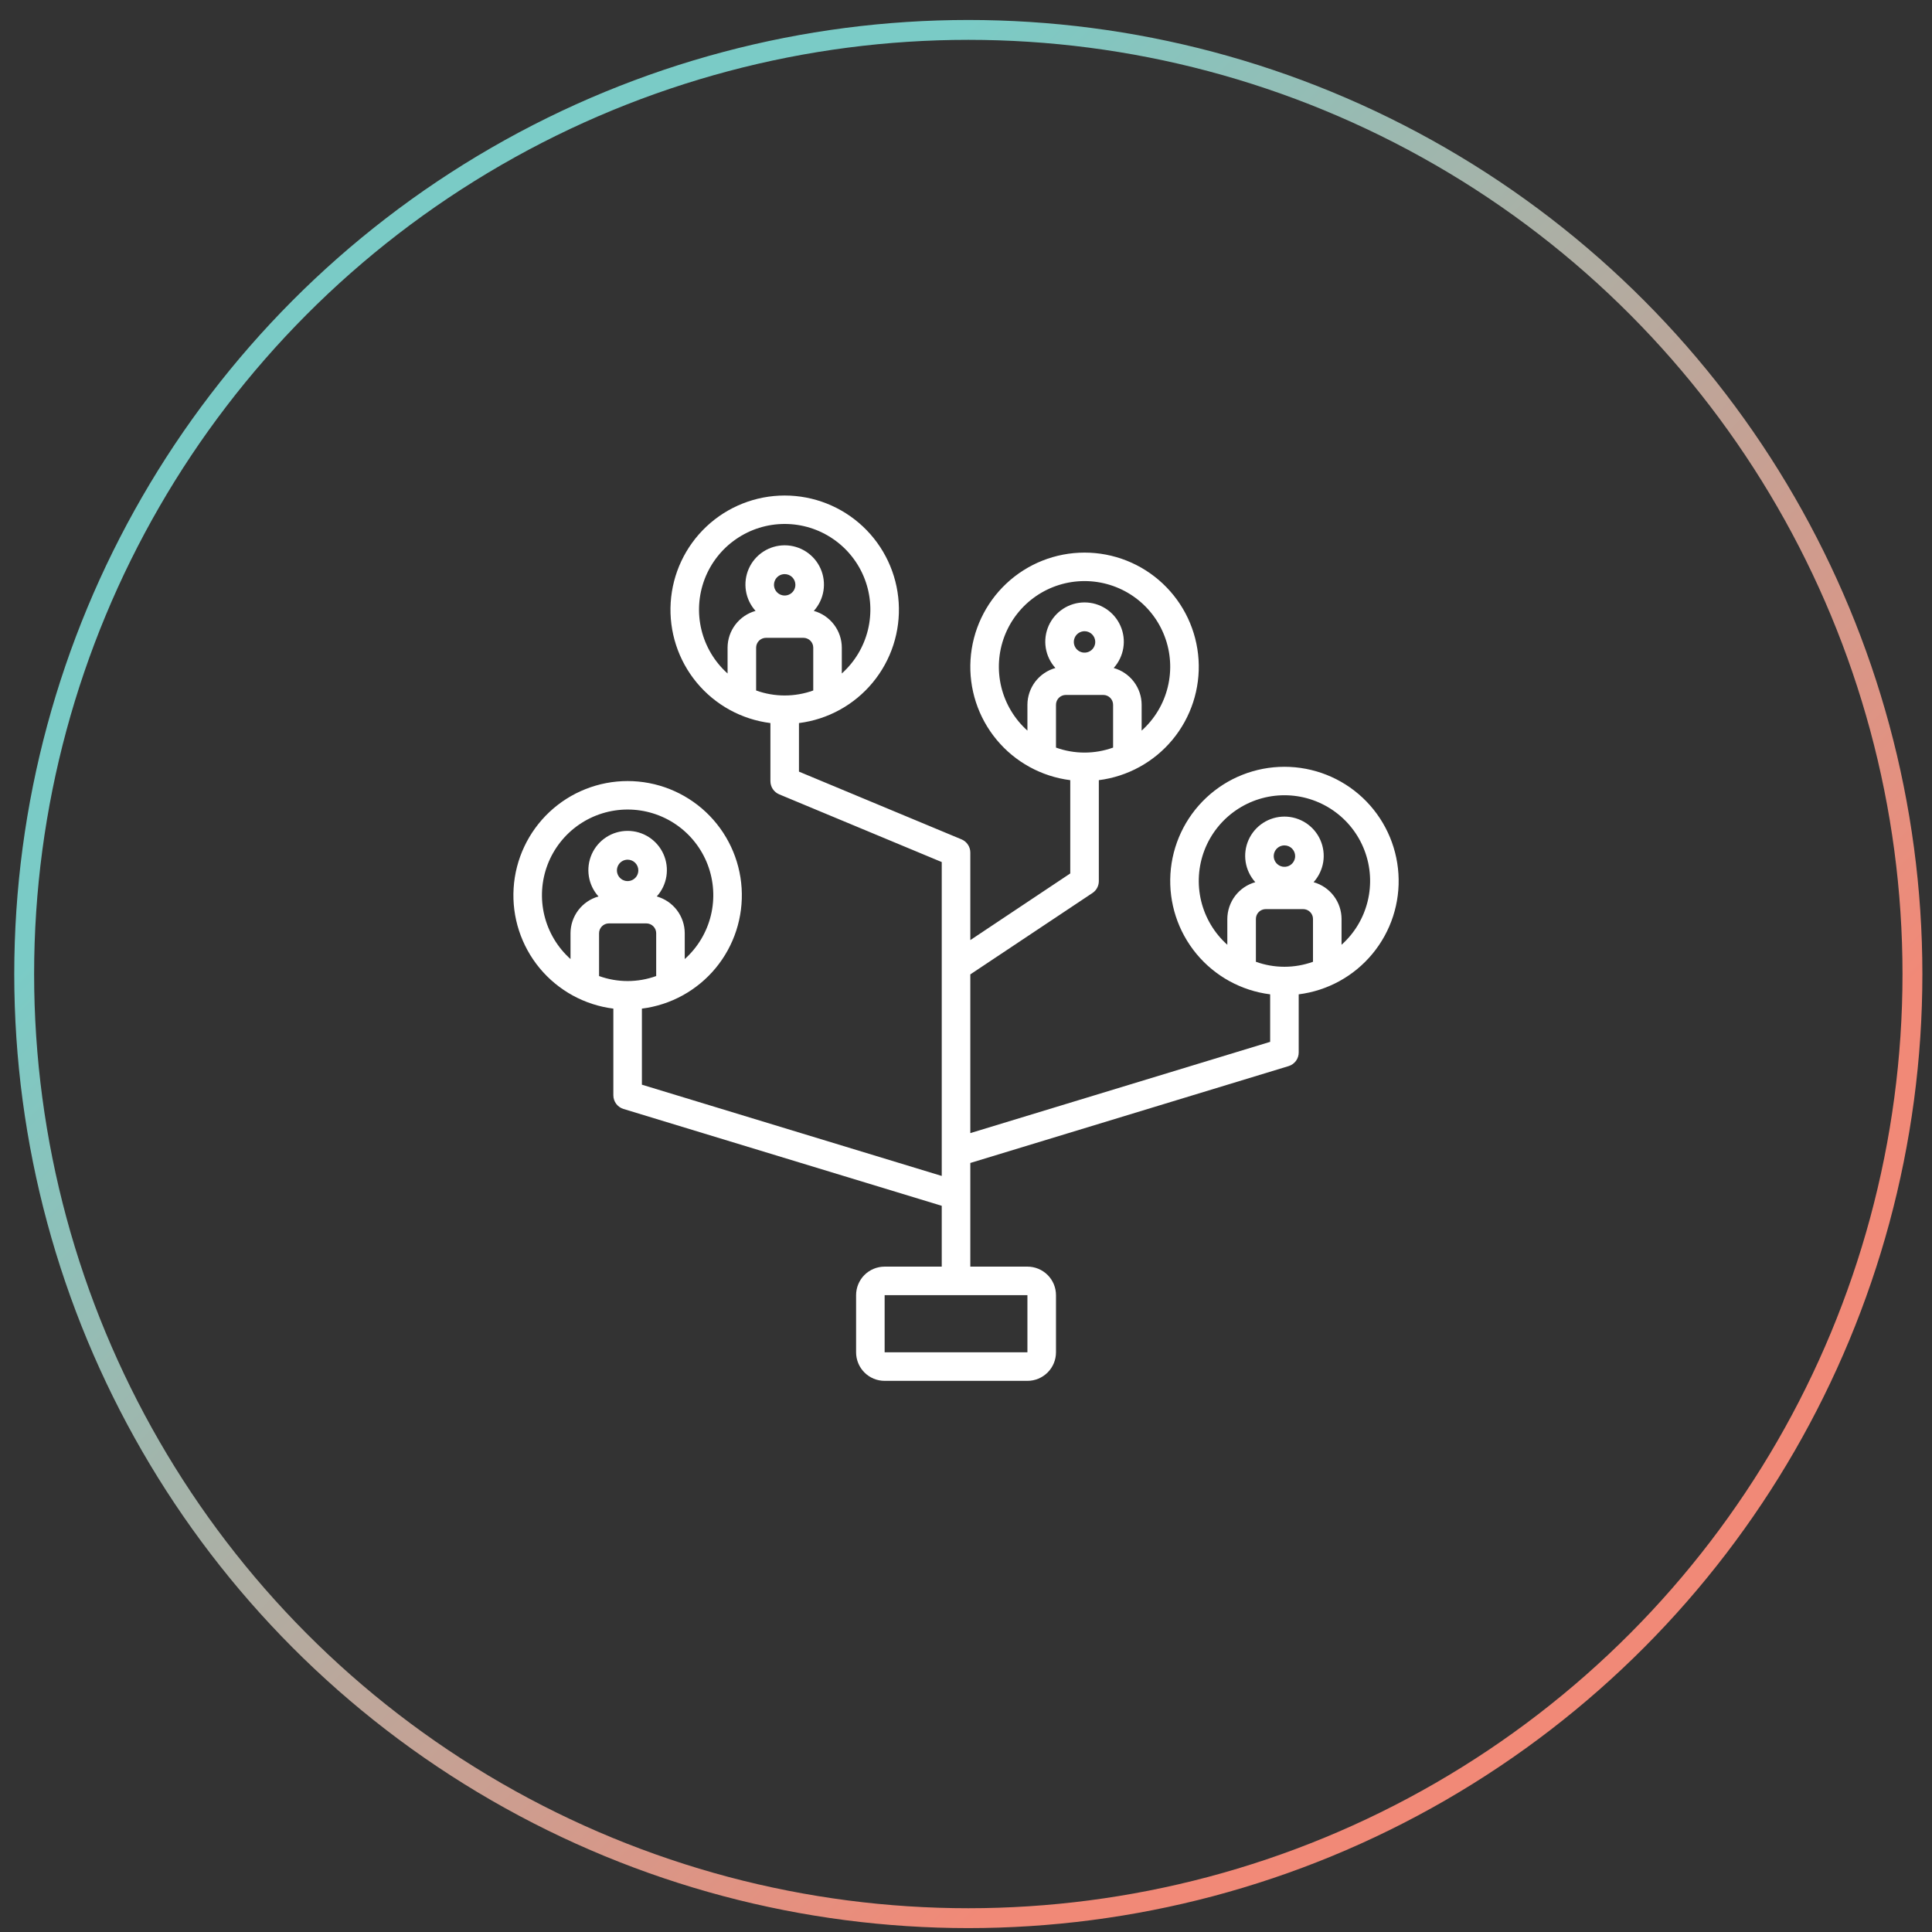
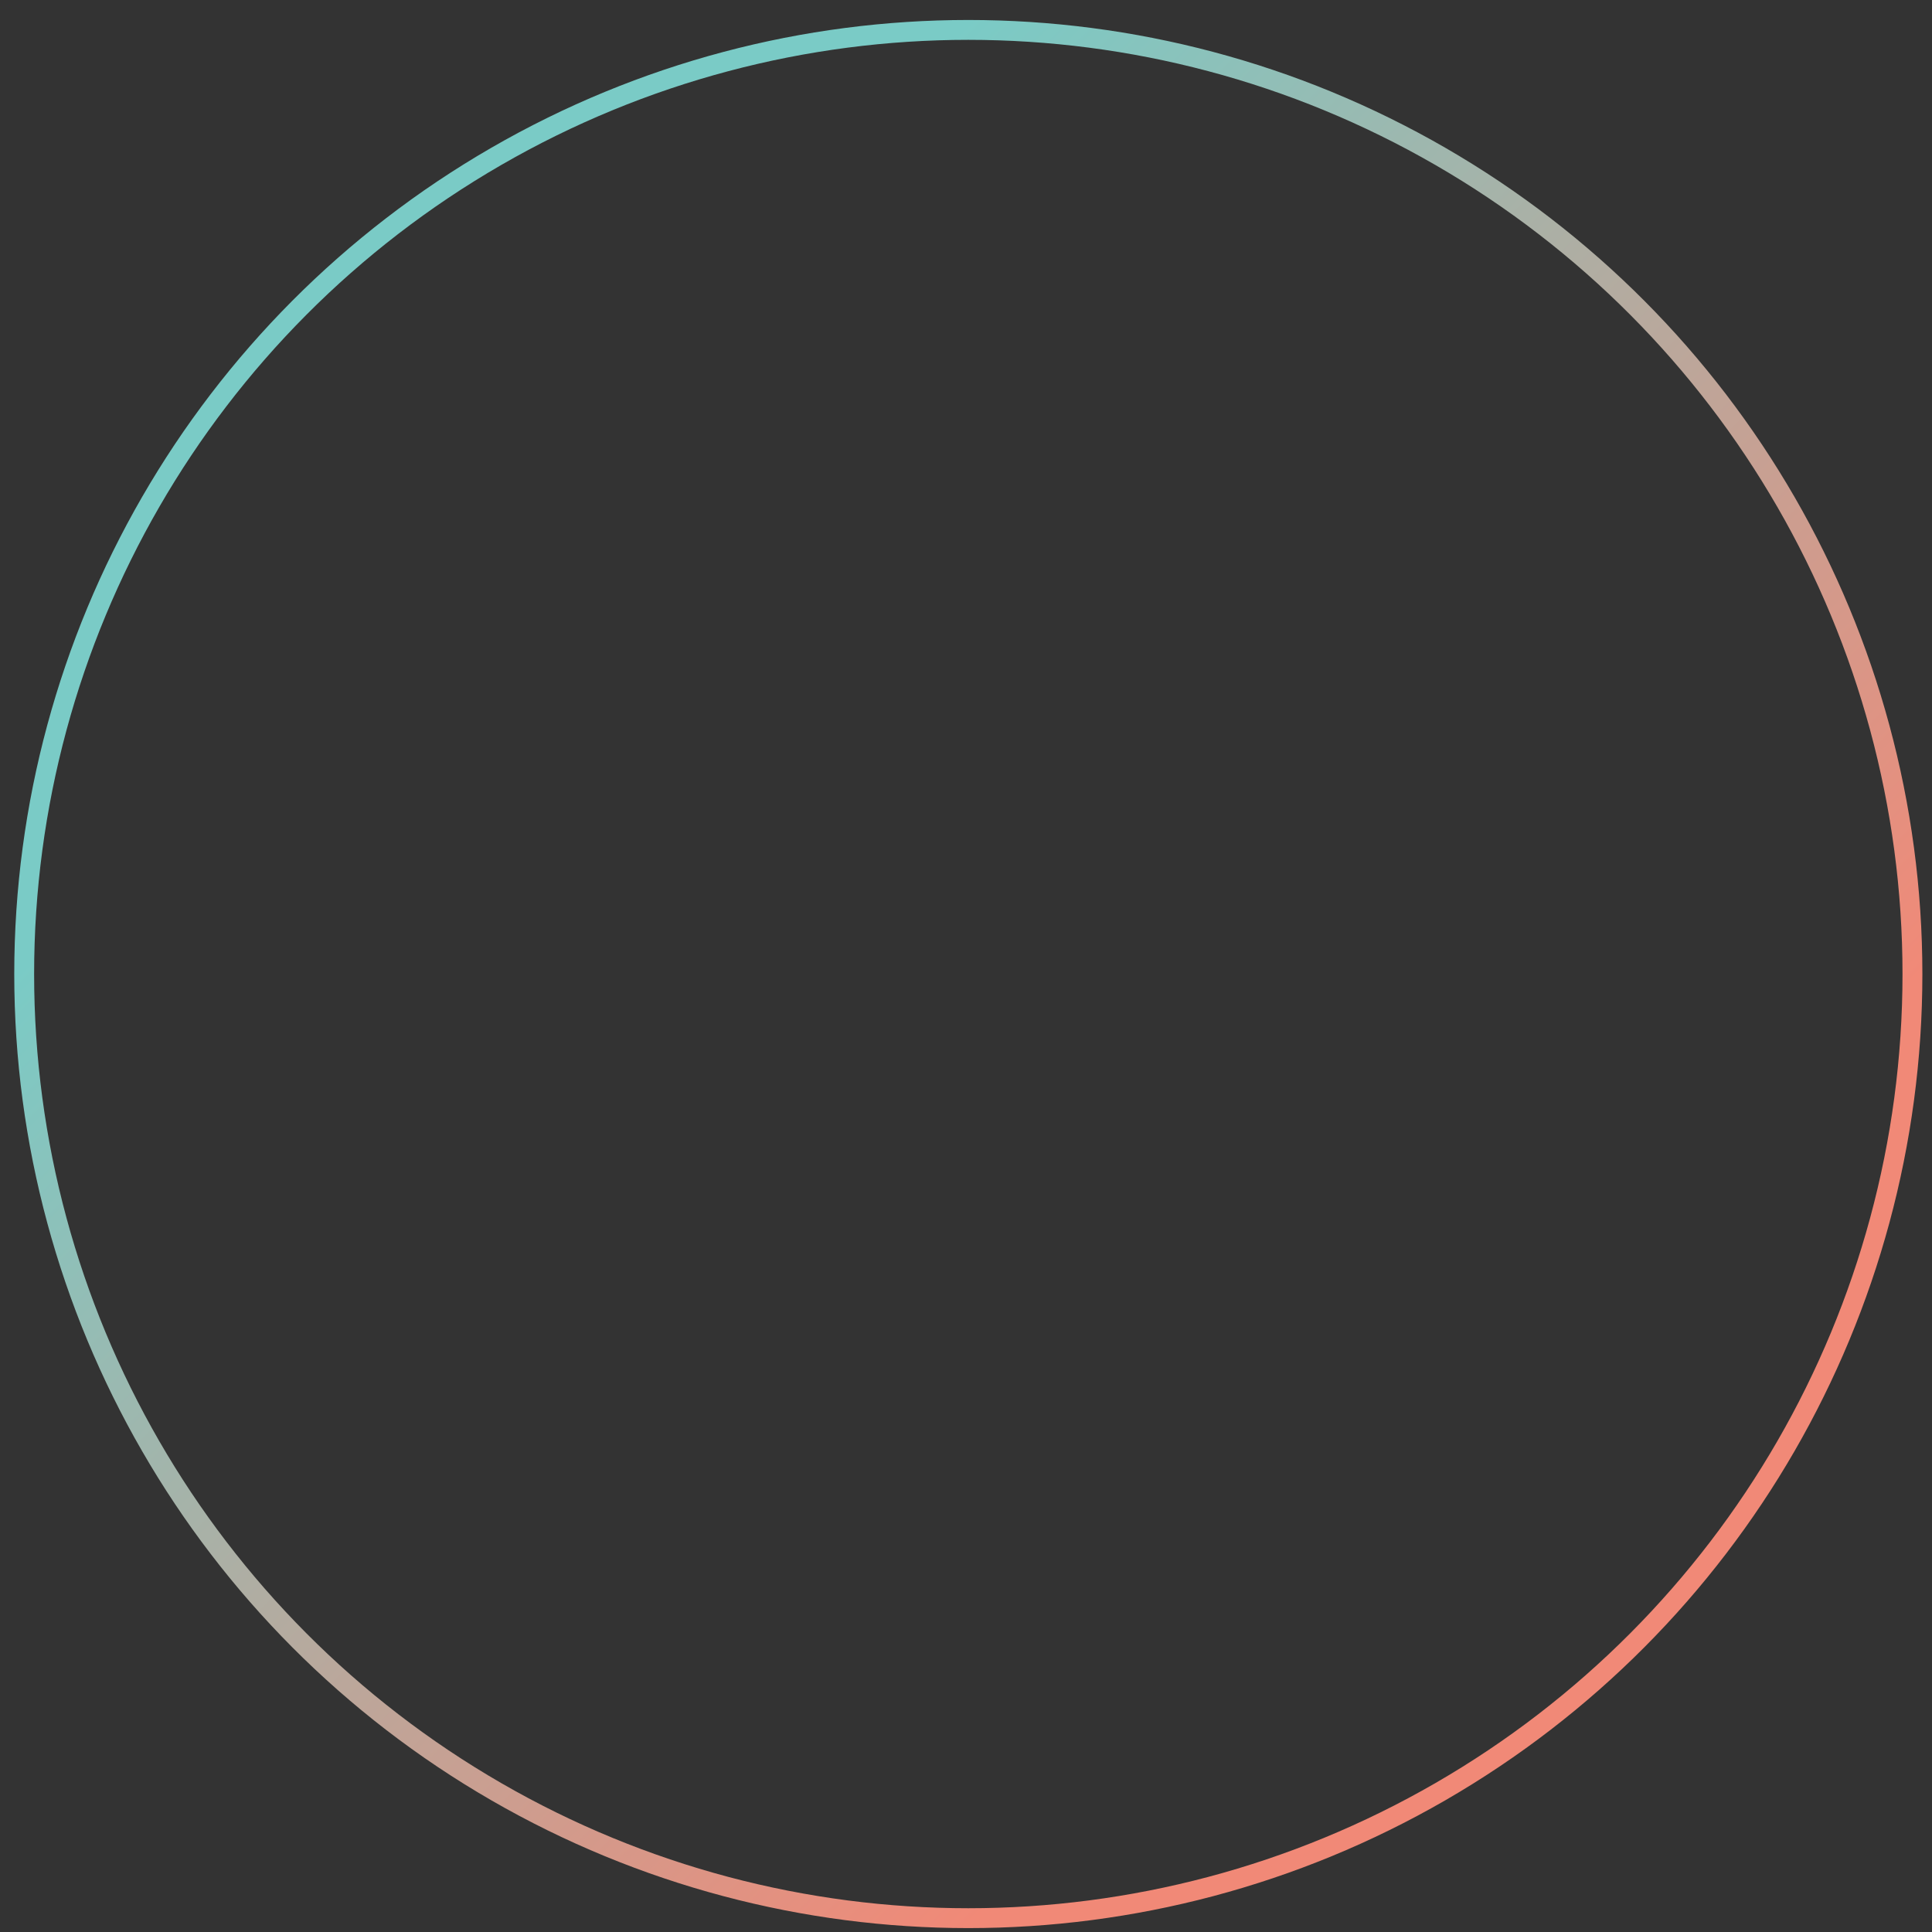
<svg xmlns="http://www.w3.org/2000/svg" width="81" height="81" viewBox="0 0 81 81" fill="none">
  <rect x="0" y="0" width="81" height="81" fill="#333333" stroke="none" />
  <circle cx="40.597" cy="40.837" r="39.583" stroke="url(#paint0_linear_2468_1493)" stroke-width="0.833" />
-   <path d="M54.025 44.697C54.148 44.66 54.255 44.584 54.332 44.481C54.408 44.377 54.45 44.252 54.449 44.124V41.688C55.658 41.536 56.763 40.929 57.54 39.99C58.317 39.052 58.707 37.853 58.63 36.637C58.554 35.421 58.017 34.28 57.13 33.446C56.242 32.612 55.069 32.148 53.851 32.148C52.633 32.148 51.46 32.612 50.572 33.446C49.684 34.28 49.147 35.421 49.071 36.637C48.995 37.853 49.385 39.052 50.161 39.99C50.938 40.929 52.044 41.536 53.252 41.688V43.68L40.681 47.506V40.852L45.802 37.44C45.884 37.385 45.952 37.311 45.998 37.224C46.045 37.137 46.069 37.039 46.069 36.94V32.709C47.277 32.556 48.382 31.949 49.159 31.011C49.936 30.072 50.326 28.873 50.25 27.657C50.173 26.441 49.636 25.3 48.748 24.466C47.861 23.632 46.688 23.168 45.47 23.168C44.252 23.168 43.079 23.632 42.191 24.466C41.303 25.3 40.767 26.441 40.69 27.657C40.614 28.873 41.004 30.072 41.781 31.011C42.557 31.949 43.663 32.556 44.871 32.709V36.62L40.681 39.414V35.743C40.681 35.625 40.646 35.51 40.58 35.411C40.515 35.313 40.422 35.236 40.313 35.191L33.497 32.351V30.315C34.706 30.163 35.811 29.556 36.588 28.617C37.365 27.679 37.755 26.48 37.678 25.264C37.602 24.048 37.065 22.907 36.177 22.073C35.289 21.239 34.117 20.775 32.898 20.775C31.68 20.775 30.508 21.239 29.62 22.073C28.732 22.907 28.195 24.048 28.119 25.264C28.043 26.48 28.433 27.679 29.209 28.617C29.986 29.556 31.091 30.163 32.3 30.315V32.75C32.3 32.868 32.335 32.984 32.4 33.082C32.466 33.18 32.559 33.257 32.668 33.303L39.483 36.142V49.302L26.912 45.476V42.287C28.121 42.135 29.226 41.527 30.003 40.589C30.78 39.65 31.169 38.451 31.093 37.235C31.017 36.02 30.48 34.879 29.592 34.044C28.704 33.211 27.532 32.746 26.314 32.746C25.095 32.746 23.923 33.211 23.035 34.044C22.147 34.879 21.61 36.02 21.534 37.235C21.457 38.451 21.848 39.65 22.624 40.589C23.401 41.527 24.506 42.135 25.715 42.287V45.92C25.715 46.048 25.756 46.173 25.832 46.276C25.909 46.38 26.017 46.456 26.139 46.493L39.483 50.554V53.104H37.089C36.771 53.104 36.467 53.23 36.242 53.454C36.018 53.679 35.892 53.983 35.892 54.301V54.9V56.097V56.695C35.892 57.013 36.018 57.318 36.242 57.542C36.467 57.767 36.771 57.893 37.089 57.893H43.075C43.393 57.893 43.697 57.767 43.922 57.542C44.147 57.318 44.273 57.013 44.273 56.695V56.097V54.9V54.301C44.273 53.983 44.147 53.679 43.922 53.454C43.697 53.23 43.393 53.104 43.075 53.104H40.681V48.758L54.025 44.697ZM51.456 38.527V39.61C50.914 39.125 50.532 38.487 50.36 37.78C50.189 37.073 50.236 36.331 50.495 35.651C50.755 34.972 51.215 34.387 51.814 33.975C52.413 33.562 53.123 33.341 53.851 33.341C54.578 33.341 55.288 33.562 55.888 33.975C56.487 34.387 56.947 34.972 57.206 35.651C57.466 36.331 57.513 37.073 57.341 37.78C57.17 38.487 56.788 39.125 56.245 39.61V38.527C56.244 38.177 56.129 37.838 55.917 37.56C55.706 37.282 55.409 37.08 55.073 36.986C55.286 36.749 55.426 36.456 55.477 36.142C55.527 35.827 55.484 35.505 55.355 35.214C55.226 34.923 55.015 34.676 54.748 34.502C54.481 34.329 54.169 34.236 53.851 34.236C53.532 34.236 53.221 34.329 52.954 34.502C52.687 34.676 52.476 34.923 52.346 35.214C52.217 35.505 52.175 35.827 52.225 36.142C52.275 36.456 52.416 36.749 52.629 36.986C52.292 37.08 51.996 37.282 51.784 37.56C51.573 37.838 51.458 38.177 51.456 38.527ZM54.3 35.893C54.3 35.982 54.273 36.068 54.224 36.142C54.175 36.216 54.105 36.274 54.023 36.308C53.941 36.342 53.85 36.35 53.763 36.333C53.676 36.316 53.596 36.273 53.533 36.21C53.471 36.148 53.428 36.068 53.41 35.98C53.393 35.893 53.402 35.803 53.436 35.721C53.47 35.639 53.528 35.569 53.601 35.52C53.675 35.47 53.762 35.444 53.851 35.444C53.97 35.444 54.084 35.491 54.168 35.575C54.252 35.66 54.3 35.774 54.3 35.893ZM52.654 40.323V38.527C52.654 38.418 52.697 38.313 52.774 38.236C52.851 38.159 52.956 38.116 53.065 38.115H54.636C54.745 38.115 54.85 38.159 54.927 38.236C55.005 38.313 55.048 38.418 55.048 38.527V40.323C54.274 40.602 53.427 40.602 52.654 40.323ZM43.075 29.547V30.631C42.533 30.146 42.151 29.508 41.979 28.801C41.808 28.094 41.855 27.352 42.114 26.672C42.374 25.992 42.834 25.408 43.433 24.995C44.032 24.583 44.742 24.362 45.47 24.362C46.197 24.362 46.908 24.583 47.507 24.995C48.106 25.408 48.566 25.992 48.825 26.672C49.085 27.352 49.132 28.094 48.96 28.801C48.789 29.508 48.407 30.146 47.864 30.631V29.547C47.863 29.198 47.748 28.858 47.536 28.58C47.325 28.302 47.028 28.101 46.692 28.006C46.905 27.77 47.045 27.477 47.096 27.162C47.146 26.848 47.104 26.526 46.974 26.235C46.845 25.944 46.634 25.696 46.367 25.523C46.1 25.349 45.788 25.257 45.47 25.257C45.151 25.257 44.84 25.349 44.573 25.523C44.306 25.696 44.095 25.944 43.965 26.235C43.836 26.526 43.794 26.848 43.844 27.162C43.894 27.477 44.035 27.77 44.248 28.006C43.912 28.101 43.615 28.302 43.403 28.58C43.192 28.858 43.077 29.198 43.075 29.547ZM45.919 26.913C45.919 27.002 45.892 27.089 45.843 27.163C45.794 27.236 45.724 27.294 45.642 27.328C45.56 27.362 45.469 27.371 45.382 27.354C45.295 27.336 45.215 27.294 45.152 27.231C45.09 27.168 45.047 27.088 45.029 27.001C45.012 26.914 45.021 26.823 45.055 26.741C45.089 26.659 45.147 26.589 45.22 26.54C45.294 26.491 45.381 26.464 45.47 26.464C45.589 26.464 45.703 26.512 45.787 26.596C45.871 26.68 45.919 26.794 45.919 26.913ZM44.273 31.343V29.547C44.273 29.438 44.316 29.334 44.393 29.257C44.47 29.18 44.575 29.136 44.684 29.136H46.255C46.364 29.136 46.469 29.179 46.546 29.256C46.623 29.334 46.667 29.438 46.667 29.547V31.343C45.893 31.622 45.046 31.622 44.273 31.343ZM30.504 27.153V28.236C29.962 27.751 29.58 27.113 29.408 26.406C29.236 25.699 29.284 24.957 29.543 24.277C29.803 23.598 30.262 23.013 30.862 22.601C31.461 22.188 32.171 21.967 32.898 21.967C33.626 21.967 34.336 22.188 34.935 22.601C35.535 23.013 35.994 23.598 36.254 24.277C36.514 24.957 36.561 25.699 36.389 26.406C36.217 27.113 35.835 27.751 35.293 28.236V27.153C35.292 26.803 35.177 26.464 34.965 26.186C34.753 25.908 34.457 25.706 34.12 25.612C34.334 25.375 34.474 25.082 34.524 24.768C34.574 24.453 34.532 24.131 34.403 23.84C34.274 23.549 34.063 23.302 33.796 23.128C33.529 22.955 33.217 22.862 32.898 22.862C32.58 22.862 32.268 22.955 32.001 23.128C31.734 23.302 31.523 23.549 31.394 23.84C31.265 24.131 31.223 24.453 31.273 24.768C31.323 25.082 31.463 25.375 31.677 25.612C31.34 25.706 31.044 25.908 30.832 26.186C30.62 26.464 30.505 26.803 30.504 27.153ZM33.347 24.519C33.347 24.608 33.321 24.694 33.272 24.768C33.222 24.842 33.152 24.899 33.07 24.933C32.988 24.968 32.898 24.976 32.811 24.959C32.724 24.942 32.644 24.899 32.581 24.836C32.518 24.773 32.475 24.693 32.458 24.606C32.441 24.519 32.45 24.429 32.484 24.347C32.518 24.265 32.575 24.195 32.649 24.145C32.723 24.096 32.81 24.07 32.898 24.07C33.017 24.07 33.132 24.117 33.216 24.201C33.3 24.285 33.347 24.4 33.347 24.519ZM31.701 28.949V27.153C31.701 27.044 31.745 26.939 31.822 26.862C31.899 26.785 32.004 26.742 32.112 26.741H33.684C33.793 26.741 33.898 26.785 33.975 26.862C34.052 26.939 34.096 27.044 34.096 27.153V28.949C33.322 29.228 32.475 29.228 31.701 28.949ZM23.919 39.125V40.209C23.377 39.724 22.995 39.086 22.823 38.379C22.651 37.672 22.699 36.93 22.958 36.25C23.218 35.571 23.677 34.986 24.277 34.573C24.876 34.161 25.586 33.94 26.314 33.94C27.041 33.94 27.751 34.161 28.35 34.573C28.95 34.986 29.409 35.571 29.669 36.25C29.928 36.93 29.976 37.672 29.804 38.379C29.632 39.086 29.25 39.724 28.708 40.209V39.125C28.707 38.776 28.592 38.437 28.38 38.158C28.168 37.88 27.872 37.679 27.535 37.584C27.749 37.348 27.889 37.055 27.939 36.74C27.989 36.426 27.947 36.104 27.818 35.813C27.689 35.522 27.478 35.274 27.211 35.101C26.944 34.927 26.632 34.835 26.314 34.835C25.995 34.835 25.683 34.927 25.416 35.101C25.149 35.274 24.938 35.522 24.809 35.813C24.68 36.104 24.638 36.426 24.688 36.74C24.738 37.055 24.878 37.348 25.092 37.584C24.755 37.679 24.459 37.88 24.247 38.158C24.035 38.437 23.92 38.776 23.919 39.125ZM26.762 36.491C26.762 36.58 26.736 36.667 26.687 36.741C26.637 36.815 26.567 36.872 26.485 36.906C26.403 36.94 26.313 36.949 26.226 36.932C26.139 36.914 26.059 36.872 25.996 36.809C25.933 36.746 25.89 36.666 25.873 36.579C25.856 36.492 25.865 36.402 25.899 36.32C25.933 36.238 25.99 36.167 26.064 36.118C26.138 36.069 26.225 36.042 26.314 36.042C26.433 36.043 26.547 36.09 26.631 36.174C26.715 36.258 26.762 36.372 26.762 36.491ZM25.116 40.921V39.125C25.116 39.016 25.16 38.912 25.237 38.835C25.314 38.758 25.419 38.714 25.527 38.714H27.099C27.208 38.714 27.313 38.758 27.39 38.835C27.467 38.912 27.511 39.016 27.511 39.125V40.921C26.737 41.201 25.89 41.201 25.116 40.921ZM43.075 54.301V56.695H37.089V54.301H43.075Z" fill="white" />
  <defs>
    <linearGradient id="paint0_linear_2468_1493" x1="-19.403" y1="60.837" x2="20.597" y2="100.837" gradientUnits="userSpaceOnUse">
      <stop stop-color="#7ACBC6" />
      <stop offset="1" stop-color="#F18977" />
    </linearGradient>
  </defs>
</svg>